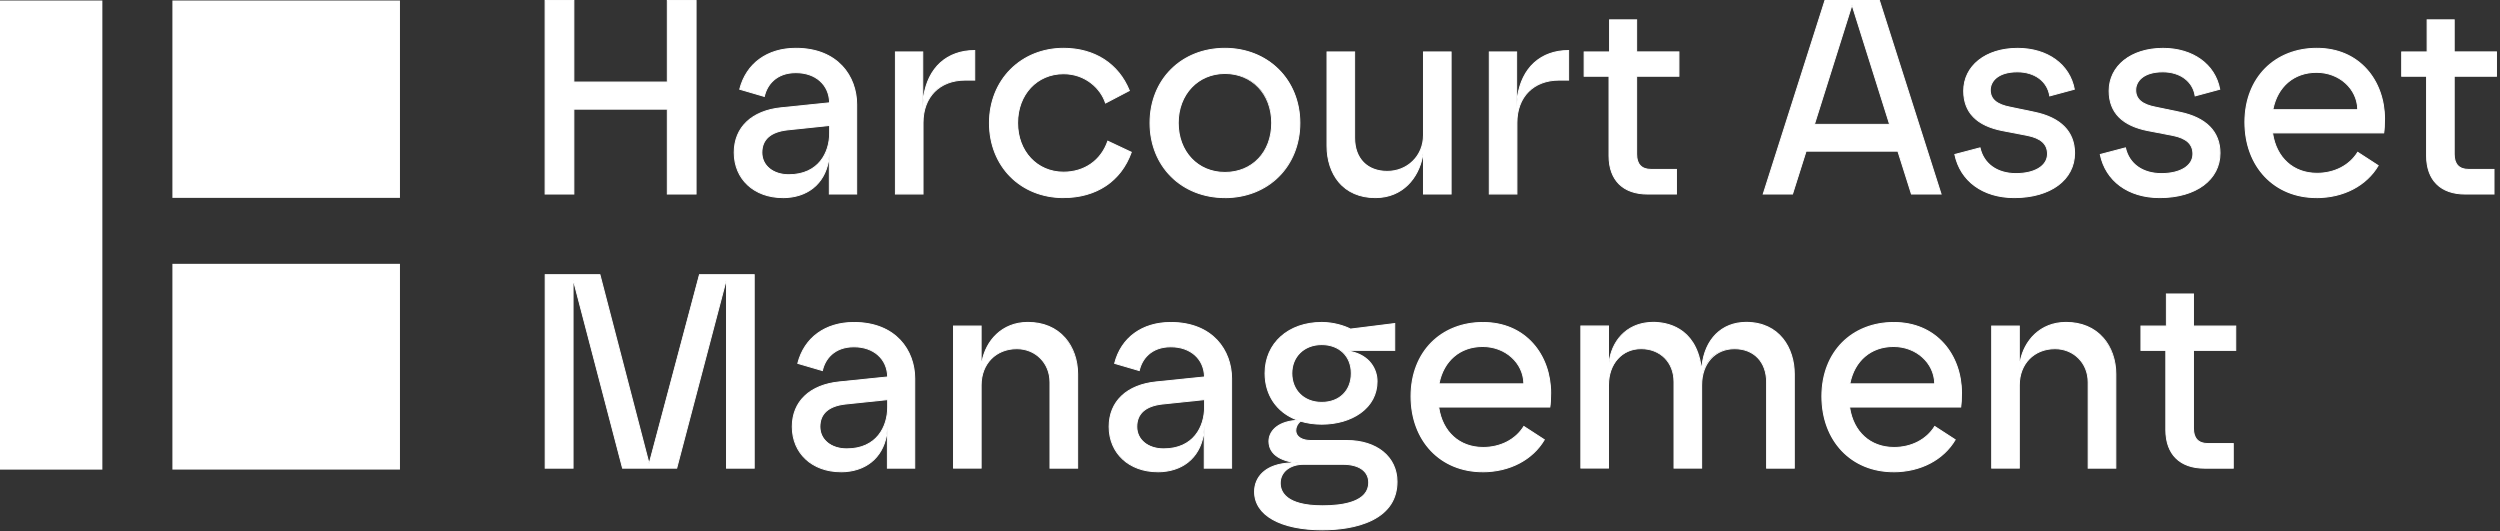
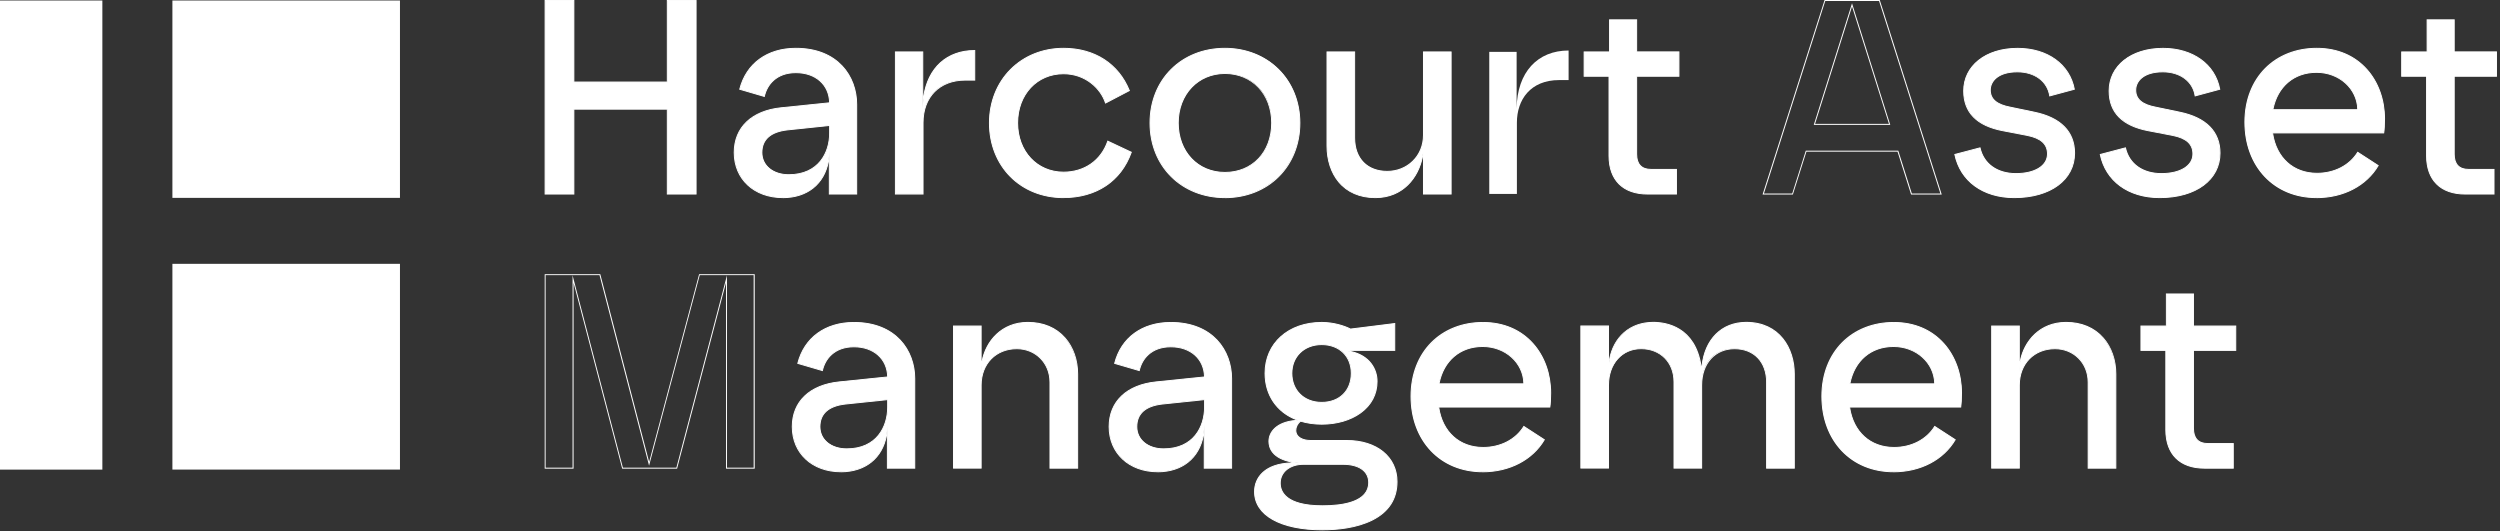
<svg xmlns="http://www.w3.org/2000/svg" width="645" height="137" viewBox="0 0 645 137" fill="none">
  <rect x="0" y="0" width="645" height="137" fill="#333333" stroke="none" />
  <g clip-path="url(#clip0_93_52)">
    <path d="M172.17 28.16H148.06V50.06H140.64V0.13H148.06V21.17H172.17V0.13H179.59V50.06H172.17V28.16Z" fill="white" />
    <path d="M179.71 50.19H172.04V28.29H148.18V50.19H140.51V0H148.18V21.04H172.04V0H179.71V50.19ZM172.29 49.94H179.46V0.25H172.29V21.29H147.93V0.25H140.76V49.94H147.93V28.04H172.29V49.94Z" fill="white" />
    <path d="M189.43 39.36C189.43 32.51 194.49 28.52 201.56 27.8L214.04 26.52C213.97 22.17 210.83 18.74 205.34 18.74C200.27 18.74 197.85 21.95 197.21 24.88L190.86 23.02C192.5 16.6 197.78 12.46 205.34 12.46C216.04 12.46 221.03 19.59 221.03 26.94V50.05H213.97V38.78C213.97 46.56 208.98 50.98 201.99 50.98C194.64 50.98 189.44 46.2 189.44 39.35L189.43 39.36ZM203.48 45.07C211.04 45.07 214.04 39.58 214.04 34.37V32.37L203.13 33.51C198.78 34.01 196.57 36.01 196.57 39.36C196.57 42.71 199.57 45.07 203.49 45.07H203.48Z" fill="white" />
    <path d="M201.98 51.11C194.51 51.11 189.3 46.28 189.3 39.36C189.3 32.82 193.88 28.45 201.54 27.68L213.91 26.41C213.78 21.89 210.35 18.87 205.33 18.87C200.31 18.87 197.96 21.99 197.32 24.91L197.29 25.04L190.7 23.11L190.73 22.99C192.44 16.32 197.89 12.34 205.33 12.34C216.26 12.34 221.15 19.68 221.15 26.95V50.19H213.84V41.65C212.77 47.49 208.35 51.12 201.98 51.12V51.11ZM205.33 18.62C210.53 18.62 214.08 21.79 214.16 26.52V26.63L201.56 27.93C194.04 28.69 189.55 32.96 189.55 39.36C189.55 46.13 194.66 50.86 201.98 50.86C209.3 50.86 213.84 46.12 213.84 38.79H214.09V49.94H220.9V26.95C220.9 19.8 216.09 12.59 205.33 12.59C198.06 12.59 192.71 16.45 191 22.94L197.11 24.72C197.81 21.74 200.33 18.62 205.33 18.62ZM203.48 45.19C199.33 45.19 196.43 42.79 196.43 39.36C196.43 35.93 198.68 33.9 203.1 33.39L214.15 32.23V34.37C214.15 37.23 213.27 39.85 211.68 41.75C209.8 44 206.96 45.19 203.47 45.19H203.48ZM213.91 32.51L203.14 33.64C198.86 34.13 196.69 36.06 196.69 39.37C196.69 42.68 199.48 44.95 203.49 44.95C211.19 44.95 213.92 39.25 213.92 34.38V32.52L213.91 32.51Z" fill="white" />
    <path d="M231.01 13.39H238.07V27.94C238.21 18.6 243.49 13.03 251.48 13.03V20.66H249.05C241.63 20.66 238.14 25.73 238.14 31.64V50.04H231.01V13.39Z" fill="white" />
    <path d="M238.27 50.19H230.89V13.27H238.2V24.86C239.34 17.41 244.23 12.91 251.49 12.91H251.61V20.79H249.06C242.51 20.79 238.27 25.05 238.27 31.65V50.18V50.19ZM231.14 49.94H238.02V31.66C238.02 24.91 242.35 20.55 249.06 20.55H251.36V13.17C243.38 13.23 238.34 18.88 238.2 27.96H237.95V13.53H231.14V49.95V49.94Z" fill="white" />
    <path d="M255.27 31.73C255.27 20.67 263.4 12.47 274.39 12.47C281.95 12.47 288.44 16.18 291.37 23.38L285.24 26.59C283.96 22.59 279.89 19.03 274.4 19.03C267.55 19.03 262.56 24.31 262.56 31.73C262.56 39.15 267.77 44.43 274.4 44.43C279.39 44.43 283.96 41.79 285.81 36.44L291.87 39.29C289.02 47.28 282.17 50.99 274.39 50.99C263.26 50.99 255.27 42.79 255.27 31.73Z" fill="white" />
    <path d="M274.39 51.11C263.24 51.11 255.15 42.96 255.15 31.72C255.15 26.34 257.09 21.41 260.63 17.86C264.16 14.3 269.05 12.34 274.4 12.34C282.43 12.34 288.66 16.35 291.49 23.33L291.53 23.43L285.16 26.76L285.11 26.62C283.95 23.02 280.1 19.15 274.39 19.15C267.6 19.15 262.67 24.44 262.67 31.72C262.67 39 267.6 44.29 274.39 44.29C279.75 44.29 283.97 41.33 285.69 36.38L285.74 36.25L292.03 39.21L291.99 39.32C289.32 46.81 282.9 51.1 274.4 51.1L274.39 51.11ZM274.39 12.59C269.11 12.59 264.29 14.52 260.8 18.04C257.32 21.55 255.4 26.41 255.4 31.73C255.4 42.82 263.39 50.87 274.39 50.87C282.75 50.87 289.05 46.68 291.71 39.36L285.88 36.61C284.1 41.59 279.82 44.55 274.39 44.55C267.46 44.55 262.42 39.16 262.42 31.73C262.42 24.3 267.45 18.91 274.39 18.91C280.16 18.91 284.07 22.77 285.31 26.42L291.21 23.33C288.39 16.51 282.27 12.6 274.39 12.6V12.59Z" fill="white" />
    <path d="M296.71 31.73C296.71 20.53 304.84 12.47 316.04 12.47C327.24 12.47 335.37 20.53 335.37 31.73C335.37 42.93 327.02 50.99 316.04 50.99C305.06 50.99 296.71 43 296.71 31.73ZM316.04 44.5C322.96 44.5 328.1 39.36 328.1 31.73C328.1 24.1 322.96 18.96 316.04 18.96C309.12 18.96 303.98 24.38 303.98 31.73C303.98 39.08 309.12 44.5 316.04 44.5Z" fill="white" />
    <path d="M316.04 51.11C304.77 51.11 296.58 42.96 296.58 31.72C296.58 20.48 304.76 12.34 316.04 12.34C321.42 12.34 326.34 14.28 329.91 17.81C333.51 21.36 335.49 26.31 335.49 31.73C335.49 42.96 327.31 51.12 316.03 51.12L316.04 51.11ZM316.04 12.59C304.91 12.59 296.83 20.64 296.83 31.72C296.83 42.8 304.91 50.86 316.04 50.86C327.17 50.86 335.25 42.81 335.25 31.72C335.25 26.37 333.29 21.49 329.74 17.98C326.22 14.5 321.35 12.59 316.04 12.59ZM316.04 44.62C308.87 44.62 303.86 39.32 303.86 31.73C303.86 24.14 309.1 18.84 316.04 18.84C322.98 18.84 328.22 24.38 328.22 31.73C328.22 39.08 323.21 44.62 316.04 44.62ZM316.04 19.08C309.13 19.08 304.11 24.4 304.11 31.72C304.11 39.04 309.02 44.36 316.04 44.36C323.06 44.36 327.97 39.16 327.97 31.72C327.97 24.28 322.95 19.08 316.04 19.08Z" fill="white" />
    <path d="M374.39 50.06H367.26V38.43C366.83 44.99 362.41 50.99 354.85 50.99C346.36 50.99 342.37 44.71 342.37 37.65V13.39H349.5V35.58C349.5 41.29 353.14 44.21 357.92 44.21C363.41 44.21 367.26 40.22 367.26 34.87V13.39H374.39V50.06Z" fill="white" />
    <path d="M354.85 51.11C350.86 51.11 347.56 49.7 345.33 47.04C343.34 44.67 342.24 41.33 342.24 37.64V13.27H349.62V35.58C349.62 40.83 352.8 44.09 357.91 44.09C363.02 44.09 367.13 40.21 367.13 34.87V13.27H374.51V50.19H367.13V40.38C366.07 45.86 362.04 51.11 354.84 51.11H354.85ZM342.49 13.52V37.65C342.49 43.75 345.73 50.86 354.85 50.86C362.73 50.86 366.75 44.41 367.14 38.42H367.39V49.93H374.27V13.52H367.39V34.87C367.39 40.36 363.41 44.34 357.92 44.34C352.43 44.34 349.38 40.98 349.38 35.58V13.52H342.5H342.49Z" fill="white" />
    <path d="M384.23 13.39H391.29V27.94C391.43 18.6 396.71 13.03 404.7 13.03V20.66H402.27C394.85 20.66 391.36 25.73 391.36 31.64V50.04H384.23V13.39Z" fill="white" />
-     <path d="M391.49 50.19H384.11V13.27H391.42V24.86C392.56 17.41 397.45 12.91 404.71 12.91H404.83V20.79H402.28C395.73 20.79 391.49 25.05 391.49 31.65V50.18V50.19ZM384.36 49.94H391.24V31.66C391.24 24.91 395.57 20.55 402.28 20.55H404.58V13.17C396.6 13.23 391.56 18.88 391.42 27.96H391.17V13.53H384.36V49.95V49.94Z" fill="white" />
    <path d="M415.12 40.14V19.67H408.7V13.39H415.26V5.12H422.25V13.39H433.16V19.67H422.25V39.79C422.25 42.64 423.75 43.71 425.96 43.71H432.52V50.06H425.1C419.39 50.06 415.11 47.06 415.11 40.14H415.12Z" fill="white" />
    <path d="M432.65 50.19H425.11C418.68 50.19 415 46.53 415 40.15V19.8H408.58V13.27H415.14V4.99H422.38V13.26H433.29V19.79H422.38V39.78C422.38 42.3 423.59 43.58 425.96 43.58H432.65V50.18V50.19ZM408.82 19.55H415.24V40.15C415.24 46.37 418.83 49.94 425.1 49.94H432.39V43.84H425.95C423.41 43.84 422.12 42.48 422.12 39.79V19.55H433.03V13.52H422.12V5.24H415.38V13.51H408.82V19.54V19.55Z" fill="white" />
-     <path d="M470.83 0.13H484.88L500.79 50.06H493.16L489.67 39H465.99L462.49 50.06H454.93L470.83 0.13ZM487.52 32.09L477.82 1.27L468.12 32.09H487.52Z" fill="white" />
    <path d="M500.96 50.19H493.06L493.03 50.1L489.56 39.13H466.06L462.56 50.19H454.74L454.79 50.03L470.74 0H484.98L485.01 0.09L500.97 50.19H500.96ZM493.25 49.94H500.62L484.79 0.25H470.92L455.09 49.94H462.39L465.89 38.88H489.76L489.79 38.97L493.26 49.94H493.25ZM487.69 32.21H467.95L477.82 0.85L487.69 32.21ZM468.29 31.96H487.35L477.82 1.69L468.29 31.96Z" fill="white" />
    <path d="M504.36 39.86L510.85 38.15C511.85 42.57 515.63 44.78 520.12 44.78C525.54 44.78 528.25 42.5 528.25 39.71C528.25 37.21 526.61 35.64 523.04 34.93L516.76 33.72C511.48 32.72 506.63 30.01 506.63 23.45C506.63 17.32 511.84 12.47 520.54 12.47C528.1 12.47 533.95 16.54 535.16 23.03L528.81 24.74C528.24 21.03 524.96 18.53 520.46 18.53C515.96 18.53 513.47 20.67 513.47 23.24C513.47 25.67 515.25 27.02 518.68 27.66L524.81 28.94C531.09 30.22 535.22 33.58 535.22 39.5C535.22 46.28 529.23 50.99 519.67 50.99C511.25 50.99 505.69 46.42 504.33 39.86H504.36Z" fill="white" />
    <path d="M519.69 51.11C511.58 51.11 505.66 46.81 504.23 39.88L504.21 39.76L510.94 37.99L510.97 38.12C511.89 42.21 515.32 44.66 520.12 44.66C524.92 44.66 528.13 42.72 528.13 39.72C528.13 37.24 526.51 35.76 523.02 35.06L516.74 33.85C509.95 32.57 506.51 29.07 506.51 23.46C506.51 16.92 512.28 12.35 520.55 12.35C528.3 12.35 534.09 16.53 535.3 23.01L535.32 23.12L528.73 24.9L528.71 24.76C528.14 21.05 524.91 18.66 520.49 18.66C515.42 18.66 513.62 21.13 513.62 23.24C513.62 25.52 515.24 26.89 518.72 27.54L524.86 28.82C531.74 30.23 535.37 33.92 535.37 39.5C535.37 46.44 529.07 51.11 519.69 51.11ZM504.5 39.95C505.95 46.69 511.75 50.86 519.69 50.86C524.31 50.86 528.21 49.76 530.97 47.68C533.68 45.64 535.11 42.81 535.11 39.5C535.11 32.62 529.5 30.03 524.8 29.07L518.66 27.79C515.04 27.11 513.35 25.67 513.35 23.25C513.35 20.31 516.14 18.42 520.47 18.42C524.8 18.42 528.28 20.9 528.92 24.59L535.02 22.94C533.79 16.65 528.12 12.6 520.54 12.6C512.42 12.6 506.75 17.07 506.75 23.46C506.75 28.94 510.12 32.35 516.78 33.61L523.06 34.82C526.63 35.54 528.37 37.14 528.37 39.72C528.37 42.87 525.13 44.91 520.11 44.91C515.09 44.91 511.74 42.44 510.74 38.3L504.49 39.95H504.5Z" fill="white" />
    <path d="M541.88 39.86L548.37 38.15C549.37 42.57 553.15 44.78 557.64 44.78C563.06 44.78 565.77 42.5 565.77 39.71C565.77 37.21 564.13 35.64 560.56 34.93L554.28 33.72C549 32.72 544.15 30.01 544.15 23.45C544.15 17.32 549.36 12.47 558.06 12.47C565.62 12.47 571.47 16.54 572.68 23.03L566.33 24.74C565.76 21.03 562.48 18.53 557.98 18.53C553.48 18.53 550.99 20.67 550.99 23.24C550.99 25.67 552.77 27.02 556.2 27.66L562.33 28.94C568.61 30.22 572.74 33.58 572.74 39.5C572.74 46.28 566.75 50.99 557.19 50.99C548.77 50.99 543.21 46.42 541.85 39.86H541.88Z" fill="white" />
    <path d="M557.21 51.11C549.1 51.11 543.18 46.81 541.75 39.88L541.73 39.76L548.46 37.99L548.49 38.12C549.41 42.21 552.84 44.66 557.64 44.66C562.44 44.66 565.65 42.72 565.65 39.72C565.65 37.24 564.03 35.76 560.54 35.06L554.26 33.85C547.47 32.57 544.03 29.07 544.03 23.46C544.03 16.92 549.8 12.35 558.07 12.35C565.82 12.35 571.61 16.53 572.82 23.01L572.84 23.12L566.25 24.9L566.23 24.76C565.66 21.05 562.43 18.66 558.01 18.66C552.94 18.66 551.14 21.13 551.14 23.24C551.14 25.52 552.76 26.89 556.24 27.54L562.38 28.82C569.26 30.23 572.89 33.92 572.89 39.5C572.89 46.44 566.59 51.11 557.21 51.11ZM542.02 39.95C543.47 46.69 549.27 50.86 557.21 50.86C561.83 50.86 565.73 49.76 568.49 47.68C571.2 45.64 572.63 42.81 572.63 39.5C572.63 32.62 567.02 30.03 562.32 29.07L556.18 27.79C552.56 27.11 550.87 25.67 550.87 23.25C550.87 20.31 553.66 18.42 557.99 18.42C562.32 18.42 565.8 20.9 566.44 24.59L572.54 22.94C571.31 16.65 565.64 12.6 558.06 12.6C549.94 12.6 544.27 17.07 544.27 23.46C544.27 28.94 547.64 32.35 554.3 33.61L560.58 34.82C564.15 35.54 565.89 37.14 565.89 39.72C565.89 42.87 562.65 44.91 557.63 44.91C552.61 44.91 549.26 42.44 548.26 38.3L542.01 39.95H542.02Z" fill="white" />
    <path d="M579.18 31.51C579.18 20.1 587.31 12.46 597.73 12.46C608.86 12.46 615.21 20.95 615.21 30.65C615.21 32.08 615.14 33.43 615 34.29H586.32C587.25 40.71 591.67 44.7 597.8 44.7C602.37 44.7 606.22 42.63 608.29 39.28L613.57 42.7C610.72 47.55 605.08 50.97 597.66 50.97C586.82 50.97 579.18 43.05 579.18 31.5V31.51ZM608.28 28.3C608.21 23.09 603.79 18.67 597.65 18.67C591.51 18.67 587.45 22.74 586.38 28.3H608.28Z" fill="white" />
    <path d="M597.66 51.11C586.71 51.11 579.06 43.05 579.06 31.51C579.06 19.97 586.91 12.34 597.73 12.34C603.03 12.34 607.52 14.24 610.74 17.84C613.7 21.16 615.34 25.71 615.34 30.66C615.34 32.17 615.26 33.5 615.12 34.32L615.1 34.42H586.46C587.42 40.69 591.76 44.59 597.8 44.59C602.23 44.59 606.11 42.59 608.18 39.23L608.25 39.12L613.74 42.68L613.68 42.78C610.61 48 604.62 51.12 597.67 51.12L597.66 51.11ZM597.73 12.59C587.06 12.59 579.31 20.55 579.31 31.51C579.31 42.47 586.86 50.86 597.66 50.86C604.48 50.86 610.35 47.83 613.4 42.75L608.33 39.46C606.2 42.83 602.27 44.83 597.81 44.83C591.59 44.83 587.14 40.8 586.2 34.31L586.18 34.17H614.89C615.01 33.36 615.08 32.09 615.08 30.66C615.08 25.78 613.47 21.28 610.55 18.01C607.39 14.47 602.95 12.59 597.73 12.59ZM608.42 28.42H586.24L586.27 28.27C587.42 22.27 591.79 18.54 597.66 18.54C603.53 18.54 608.34 22.82 608.41 28.29V28.42H608.42ZM586.55 28.17H608.17C608.03 22.9 603.44 18.79 597.67 18.79C591.9 18.79 587.72 22.38 586.55 28.17Z" fill="white" />
    <path d="M626.05 40.14V19.67H619.63V13.39H626.19V5.12H633.18V13.39H644.09V19.67H633.18V39.79C633.18 42.64 634.68 43.71 636.89 43.71H643.45V50.06H636.03C630.32 50.06 626.04 47.06 626.04 40.14H626.05Z" fill="white" />
    <path d="M643.58 50.19H636.04C629.61 50.19 625.93 46.53 625.93 40.15V19.8H619.51V13.27H626.07V4.99H633.31V13.26H644.22V19.79H633.31V39.78C633.31 42.3 634.52 43.58 636.89 43.58H643.58V50.18V50.19ZM619.75 19.55H626.17V40.15C626.17 46.37 629.76 49.94 636.03 49.94H643.32V43.84H636.88C634.34 43.84 633.05 42.48 633.05 39.79V19.55H643.96V13.52H633.05V5.24H626.31V13.51H619.75V19.54V19.55Z" fill="white" />
-     <path d="M147.84 71.99V120.78H140.64V70.85H154.76L167.46 119.64L180.44 70.85H194.56V120.78H187.43V71.99L174.59 120.78H160.61L147.84 71.99Z" fill="white" />
    <path d="M194.69 120.91H187.31V72.96L174.69 120.91H160.52L160.5 120.82L147.98 72.97V120.92H140.53V70.74H154.88L167.48 119.17L180.37 70.74H194.72V120.92L194.69 120.91ZM187.56 120.66H194.44V70.98H180.54L167.46 120.14L154.67 70.98H140.77V120.66H147.72V71.02L160.71 120.66H174.5L187.56 71.03V120.66Z" fill="white" />
    <path d="M204.41 110.08C204.41 103.23 209.47 99.24 216.54 98.52L229.02 97.24C228.95 92.89 225.81 89.46 220.32 89.46C215.25 89.46 212.83 92.67 212.19 95.6L205.84 93.74C207.48 87.32 212.76 83.18 220.32 83.18C231.02 83.18 236.01 90.31 236.01 97.66V120.77H228.95V109.5C228.95 117.28 223.96 121.7 216.97 121.7C209.62 121.7 204.42 116.92 204.42 110.07L204.41 110.08ZM218.46 115.79C226.02 115.79 229.02 110.3 229.02 105.09V103.09L218.11 104.23C213.76 104.73 211.55 106.73 211.55 110.08C211.55 113.43 214.55 115.79 218.47 115.79H218.46Z" fill="white" />
    <path d="M216.96 121.84C209.49 121.84 204.28 117.01 204.28 110.09C204.28 103.55 208.86 99.18 216.52 98.41L228.89 97.14C228.76 92.63 225.33 89.6 220.31 89.6C215.29 89.6 212.94 92.72 212.3 95.64L212.27 95.77L212.14 95.73L205.68 93.84L205.71 93.72C207.41 87.05 212.87 83.07 220.31 83.07C231.24 83.07 236.13 90.41 236.13 97.68V120.92H228.82V112.38C227.75 118.22 223.33 121.85 216.96 121.85V121.84ZM220.31 89.35C225.51 89.35 229.06 92.52 229.14 97.25V97.36L216.54 98.66C209.02 99.42 204.53 103.69 204.53 110.09C204.53 116.86 209.64 121.59 216.96 121.59C224.28 121.59 228.82 116.85 228.82 109.52H229.07V120.67H235.88V97.68C235.88 90.53 231.07 83.32 220.31 83.32C213.04 83.32 207.69 87.19 205.98 93.67L212.09 95.45C212.79 92.47 215.31 89.35 220.31 89.35ZM218.46 115.92C214.31 115.92 211.41 113.52 211.41 110.09C211.41 106.66 213.66 104.63 218.08 104.12L229.13 102.96V105.1C229.13 107.96 228.25 110.58 226.66 112.48C224.78 114.73 221.94 115.92 218.45 115.92H218.46ZM228.89 103.24L218.11 104.37C213.83 104.86 211.66 106.79 211.66 110.1C211.66 113.41 214.45 115.68 218.46 115.68C226.16 115.68 228.89 109.98 228.89 105.1V103.24Z" fill="white" />
    <path d="M245.99 84.12H253.12V95.82C253.12 89.19 257.76 83.19 265.18 83.19C273.67 83.19 278.02 89.54 278.02 96.53V120.78H270.89V98.59C270.89 93.53 267.11 89.96 262.33 89.96C256.84 89.96 253.13 93.96 253.13 99.38V120.78H246V84.11L245.99 84.12Z" fill="white" />
    <path d="M278.15 120.91H270.77V98.6C270.77 93.75 267.14 90.09 262.34 90.09C257 90.09 253.26 93.91 253.26 99.38V120.9H245.88V83.98H253.26V93.2C254.28 87.91 258.39 83.05 265.19 83.05C269.2 83.05 272.55 84.46 274.89 87.14C277 89.55 278.16 92.88 278.16 96.51V120.89L278.15 120.91ZM271.02 120.66H277.9V96.53C277.9 87.4 271.51 83.32 265.19 83.32C257.44 83.32 253.26 89.76 253.26 95.82H253.01V84.25H246.13V120.67H253.01V99.4C253.01 93.78 256.85 89.86 262.34 89.86C267.29 89.86 271.02 93.62 271.02 98.62V120.68V120.66Z" fill="white" />
    <path d="M286.15 110.08C286.15 103.23 291.21 99.24 298.28 98.52L310.76 97.24C310.69 92.89 307.55 89.46 302.06 89.46C296.99 89.46 294.57 92.67 293.93 95.6L287.58 93.74C289.22 87.32 294.5 83.18 302.06 83.18C312.76 83.18 317.75 90.31 317.75 97.66V120.77H310.69V109.5C310.69 117.28 305.7 121.7 298.71 121.7C291.36 121.7 286.16 116.92 286.16 110.07L286.15 110.08ZM300.2 115.79C307.76 115.79 310.76 110.3 310.76 105.09V103.09L299.85 104.23C295.5 104.73 293.29 106.73 293.29 110.08C293.29 113.43 296.29 115.79 300.21 115.79H300.2Z" fill="white" />
    <path d="M298.71 121.84C291.25 121.84 286.03 117.01 286.03 110.09C286.03 103.55 290.61 99.18 298.27 98.41L310.64 97.14C310.51 92.63 307.08 89.6 302.06 89.6C297.04 89.6 294.69 92.72 294.05 95.64L294.02 95.77L293.89 95.73L287.43 93.84L287.46 93.72C289.16 87.05 294.62 83.07 302.06 83.07C312.99 83.07 317.88 90.41 317.88 97.68V120.92H310.57V112.38C309.5 118.22 305.08 121.85 298.71 121.85V121.84ZM302.06 89.35C307.26 89.35 310.81 92.52 310.89 97.25V97.36L298.29 98.66C290.77 99.42 286.28 103.69 286.28 110.09C286.28 116.86 291.39 121.59 298.71 121.59C306.03 121.59 310.57 116.85 310.57 109.52H310.82V120.67H317.63V97.68C317.63 90.53 312.82 83.32 302.06 83.32C294.79 83.32 289.44 87.19 287.73 93.67L293.84 95.45C294.54 92.47 297.06 89.35 302.06 89.35ZM300.21 115.92C296.06 115.92 293.16 113.52 293.16 110.09C293.16 106.66 295.41 104.63 299.83 104.12L310.88 102.96V105.1C310.88 107.96 310 110.58 308.41 112.48C306.53 114.73 303.69 115.92 300.2 115.92H300.21ZM310.64 103.24L299.87 104.37C295.59 104.86 293.42 106.79 293.42 110.1C293.42 113.41 296.21 115.68 300.22 115.68C307.92 115.68 310.65 109.98 310.65 105.1V103.24H310.64Z" fill="white" />
    <path d="M323.67 126.85C323.67 122.93 326.74 119.43 333.8 119.43H334.94C329.8 118.93 327.38 116.79 327.38 113.87C327.38 111.16 329.81 108.66 334.94 108.45C329.59 106.59 326.38 102.1 326.38 96.32C326.38 88.4 332.59 83.19 341 83.19C344.21 83.19 347.06 84.19 348.42 84.9L359.83 83.47V90.39H346.35C353.06 90.82 355.27 95.1 355.27 98.38C355.27 105.37 348.64 109.44 341 109.44C339 109.44 337.15 109.16 335.51 108.66C334.8 109.23 334.3 110.16 334.3 111.01C334.3 112.86 336.16 113.65 338.08 113.65H347.43C355.21 113.65 360.41 117.86 360.41 124.28C360.41 134.12 349.78 136.69 341.22 136.69C330.81 136.69 323.67 133.05 323.67 126.84V126.85ZM341.22 130.49C347.71 130.49 353.13 128.99 353.13 124.5C353.13 121.79 350.92 119.79 346.5 119.79H336.3C332.66 119.79 330.31 121.86 330.31 124.64C330.31 129.13 335.59 130.49 341.22 130.49ZM341.01 103.81C345.65 103.81 348.64 100.74 348.64 96.32C348.64 91.9 345.64 88.9 341.01 88.9C336.38 88.9 333.31 92.11 333.31 96.32C333.31 100.74 336.38 103.81 341.01 103.81Z" fill="white" />
    <path d="M341.22 136.82C330.32 136.82 323.55 133 323.55 126.85C323.55 123.3 326.11 119.51 333.23 119.31C328.08 118.32 327.26 115.54 327.26 113.86C327.26 111.54 329.13 108.76 334.34 108.35C329.27 106.36 326.26 101.9 326.26 96.31C326.26 88.51 332.32 83.06 341.01 83.06C344.09 83.06 346.93 83.98 348.45 84.77L359.97 83.33V90.52H348.31C353.51 91.56 355.41 95.27 355.41 98.38C355.41 101.73 353.91 104.59 351.09 106.63C348.48 108.52 344.9 109.56 341.02 109.56C339.1 109.56 337.26 109.3 335.56 108.79C334.89 109.35 334.44 110.23 334.44 111.01C334.44 112.87 336.41 113.52 338.1 113.52H347.45C355.29 113.52 360.56 117.84 360.56 124.27C360.56 128.76 358.39 132.13 354.11 134.28C349.95 136.37 344.82 136.81 341.25 136.81L341.22 136.82ZM333.8 119.56C326.42 119.56 323.8 123.33 323.8 126.85C323.8 132.75 330.64 136.57 341.22 136.57C344.76 136.57 349.85 136.14 353.97 134.07C358.16 131.96 360.29 128.67 360.29 124.28C360.29 118 355.12 113.78 347.43 113.78H338.08C336.28 113.78 334.17 113.06 334.17 111.02C334.17 110.14 334.67 109.18 335.43 108.57H335.45H334.95C330.43 108.76 327.51 110.84 327.51 113.87C327.51 116.9 330.16 118.84 334.96 119.31V119.56H333.81H333.8ZM335.56 108.55C337.25 109.06 339.08 109.32 341 109.32C344.83 109.32 348.35 108.3 350.92 106.44C353.68 104.44 355.14 101.66 355.14 98.39C355.14 95.12 352.84 90.94 346.34 90.53V90.28H359.71V83.63L348.4 85.04L348.37 85.02C346.88 84.24 344.06 83.32 341.01 83.32C332.47 83.32 326.51 88.67 326.51 96.32C326.51 102 329.68 106.49 334.99 108.33L335.61 108.55H335.57H335.56ZM341.21 130.62C334.09 130.62 330.17 128.5 330.17 124.65C330.17 121.72 332.69 119.67 336.29 119.67H346.49C350.66 119.67 353.25 121.52 353.25 124.5C353.25 127.29 351.16 130.62 341.21 130.62ZM336.29 119.92C332.84 119.92 330.42 121.86 330.42 124.65C330.42 126.79 331.82 130.37 341.21 130.37C346.59 130.37 353 129.35 353 124.5C353 121.63 350.57 119.92 346.49 119.92H336.29ZM341 103.94C336.32 103.94 333.17 100.88 333.17 96.32C333.17 91.76 336.39 88.78 341 88.78C345.61 88.78 348.76 91.88 348.76 96.32C348.76 100.76 345.64 103.94 341 103.94ZM341 89.03C336.54 89.03 333.42 92.03 333.42 96.32C333.42 100.61 336.47 103.69 341 103.69C345.53 103.69 348.51 100.73 348.51 96.32C348.51 91.91 345.42 89.03 341 89.03Z" fill="white" />
    <path d="M364.05 102.24C364.05 90.83 372.18 83.19 382.6 83.19C393.73 83.19 400.08 91.68 400.08 101.38C400.08 102.81 400.01 104.16 399.87 105.02H371.19C372.12 111.44 376.54 115.43 382.67 115.43C387.24 115.43 391.09 113.36 393.16 110.01L398.44 113.43C395.59 118.28 389.95 121.7 382.53 121.7C371.69 121.7 364.05 113.78 364.05 102.23V102.24ZM393.15 99.03C393.08 93.82 388.66 89.4 382.52 89.4C376.38 89.4 372.32 93.47 371.25 99.03H393.15Z" fill="white" />
    <path d="M382.52 121.84C371.57 121.84 363.92 113.78 363.92 102.24C363.92 90.7 371.77 83.07 382.59 83.07C387.89 83.07 392.38 84.97 395.6 88.57C398.56 91.89 400.2 96.44 400.2 101.39C400.2 102.9 400.12 104.23 399.98 105.05L399.96 105.15H371.32C372.28 111.42 376.62 115.32 382.66 115.32C387.09 115.32 390.97 113.32 393.04 109.96L393.11 109.85L393.22 109.92L398.6 113.41L398.54 113.51C395.47 118.73 389.48 121.85 382.53 121.85L382.52 121.84ZM382.59 83.32C371.92 83.32 364.17 91.28 364.17 102.24C364.17 113.2 371.72 121.59 382.52 121.59C389.34 121.59 395.21 118.56 398.26 113.48L393.19 110.19C391.06 113.56 387.13 115.56 382.67 115.56C376.45 115.56 372 111.53 371.06 105.04L371.04 104.9H399.75C399.87 104.09 399.94 102.82 399.94 101.39C399.94 96.51 398.33 92.01 395.41 88.74C392.25 85.2 387.81 83.32 382.59 83.32ZM393.28 99.15H371.1L371.13 99C372.28 93 376.65 89.27 382.52 89.27C388.39 89.27 393.2 93.55 393.27 99.02V99.15H393.28ZM371.41 98.9H393.03C392.89 93.63 388.3 89.52 382.53 89.52C376.76 89.52 372.58 93.11 371.41 98.9Z" fill="white" />
    <path d="M407.84 84.12H414.97V95.82C414.97 88.33 419.46 83.19 426.53 83.19C432.52 83.19 438.16 86.54 439.01 95.82C439.29 87.83 444.08 83.19 450.5 83.19C458.7 83.19 462.91 89.4 462.91 96.53V120.78H455.78V98.59C455.78 93.31 452.5 89.96 447.51 89.96C442.52 89.96 439.02 93.38 439.02 99.38V120.78H431.89V98.52C431.89 93.31 428.18 89.96 423.4 89.96C418.62 89.96 414.98 93.88 414.98 99.38V120.78H407.85V84.11L407.84 84.12Z" fill="white" />
    <path d="M463.04 120.91H455.66V98.6C455.66 93.43 452.46 90.09 447.51 90.09C442.56 90.09 439.15 93.82 439.15 99.38V120.9H431.77V98.52C431.77 93.55 428.33 90.08 423.41 90.08C418.49 90.08 415.12 93.9 415.12 99.37V120.89H407.74V83.97H415.12V92.85C416.18 86.88 420.51 83.04 426.55 83.04C429.85 83.04 437.46 84.19 439 94.46C439.72 87.47 444.14 83.04 450.52 83.04C459.18 83.04 463.06 89.8 463.06 96.5V120.88L463.04 120.91ZM455.91 120.66H462.79V96.53C462.79 89.95 458.99 83.32 450.5 83.32C443.87 83.32 439.41 88.23 439.14 95.83H438.89C438.16 87.88 433.65 83.32 426.53 83.32C419.41 83.32 415.1 88.34 415.1 95.82H414.85V84.25H407.97V120.67H414.85V99.4C414.85 93.87 418.44 89.86 423.39 89.86C428.34 89.86 432 93.43 432 98.55V120.68H438.88V99.41C438.88 93.7 442.34 89.87 447.49 89.87C452.64 89.87 455.89 93.31 455.89 98.63V120.69L455.91 120.66Z" fill="white" />
    <path d="M470.05 102.24C470.05 90.83 478.18 83.19 488.6 83.19C499.73 83.19 506.08 91.68 506.08 101.38C506.08 102.81 506.01 104.16 505.87 105.02H477.19C478.12 111.44 482.54 115.43 488.67 115.43C493.24 115.43 497.09 113.36 499.16 110.01L504.44 113.43C501.59 118.28 495.95 121.7 488.53 121.7C477.69 121.7 470.05 113.78 470.05 102.23V102.24ZM499.15 99.03C499.08 93.82 494.66 89.4 488.52 89.4C482.38 89.4 478.32 93.47 477.25 99.03H499.15Z" fill="white" />
    <path d="M488.52 121.84C477.57 121.84 469.92 113.78 469.92 102.24C469.92 90.7 477.77 83.07 488.59 83.07C493.89 83.07 498.38 84.97 501.6 88.57C504.56 91.89 506.2 96.44 506.2 101.39C506.2 102.9 506.12 104.23 505.99 105.05L505.97 105.15H477.33C478.29 111.42 482.63 115.32 488.67 115.32C493.1 115.32 496.98 113.32 499.05 109.96L499.12 109.85L499.23 109.92L504.61 113.41L504.55 113.51C501.48 118.73 495.49 121.85 488.54 121.85L488.52 121.84ZM488.59 83.32C477.92 83.32 470.17 91.28 470.17 102.24C470.17 113.2 477.72 121.59 488.52 121.59C495.34 121.59 501.21 118.56 504.26 113.48L499.19 110.19C497.06 113.56 493.13 115.56 488.67 115.56C482.45 115.56 478 111.53 477.06 105.04L477.04 104.9H505.75C505.87 104.09 505.94 102.82 505.94 101.39C505.94 96.51 504.33 92.01 501.41 88.74C498.25 85.2 493.81 83.32 488.59 83.32ZM499.28 99.15H477.1L477.13 99C478.28 93 482.65 89.27 488.52 89.27C494.39 89.27 499.2 93.55 499.27 99.02V99.15H499.28ZM477.41 98.9H499.03C498.89 93.63 494.3 89.52 488.53 89.52C482.76 89.52 478.58 93.11 477.41 98.9Z" fill="white" />
    <path d="M513.84 84.12H520.97V95.82C520.97 89.19 525.61 83.19 533.03 83.19C541.52 83.19 545.87 89.54 545.87 96.53V120.78H538.74V98.59C538.74 93.53 534.96 89.96 530.18 89.96C524.69 89.96 520.98 93.96 520.98 99.38V120.78H513.85V84.11L513.84 84.12Z" fill="white" />
    <path d="M546 120.91H538.62V98.6C538.62 93.75 534.99 90.09 530.19 90.09C524.85 90.09 521.11 93.91 521.11 99.38V120.9H513.73V83.98H521.11V93.2C522.13 87.91 526.24 83.05 533.04 83.05C537.05 83.05 540.4 84.46 542.74 87.14C544.85 89.55 546.01 92.88 546.01 96.51V120.89L546 120.91ZM538.87 120.66H545.75V96.53C545.75 87.4 539.36 83.32 533.03 83.32C525.28 83.32 521.1 89.76 521.1 95.82H520.85V84.25H513.97V120.67H520.85V99.4C520.85 93.78 524.69 89.86 530.18 89.86C535.13 89.86 538.86 93.62 538.86 98.62V120.68L538.87 120.66Z" fill="white" />
    <path d="M558.78 110.87V90.4H552.36V84.12H558.92V75.85H565.91V84.12H576.82V90.4H565.91V110.52C565.91 113.37 567.41 114.44 569.62 114.44H576.18V120.79H568.76C563.05 120.79 558.77 117.79 558.77 110.87H558.78Z" fill="white" />
    <path d="M576.31 120.91H568.77C562.34 120.91 558.66 117.25 558.66 110.87V90.52H552.24V83.99H558.8V75.71H566.04V83.99H576.95V90.52H566.04V110.51C566.04 113.03 567.25 114.31 569.62 114.31H576.31V120.91ZM552.48 90.27H558.9V110.87C558.9 117.09 562.49 120.66 568.76 120.66H576.05V114.56H569.61C567.07 114.56 565.78 113.2 565.78 110.51V90.27H576.69V84.24H565.78V75.96H559.04V84.24H552.48V90.27Z" fill="white" />
    <path d="M103.19 0.13H44.48V51.05H103.19V0.13Z" fill="white" />
    <path d="M26.41 0.13H0V121.16H26.41V0.13Z" fill="white" />
    <path d="M103.19 68.07H44.48V121.15H103.19V68.07Z" fill="white" />
  </g>
  <defs>
    <clipPath id="clip0_93_52">
      <rect width="644.22" height="136.82" fill="white" />
    </clipPath>
  </defs>
</svg>